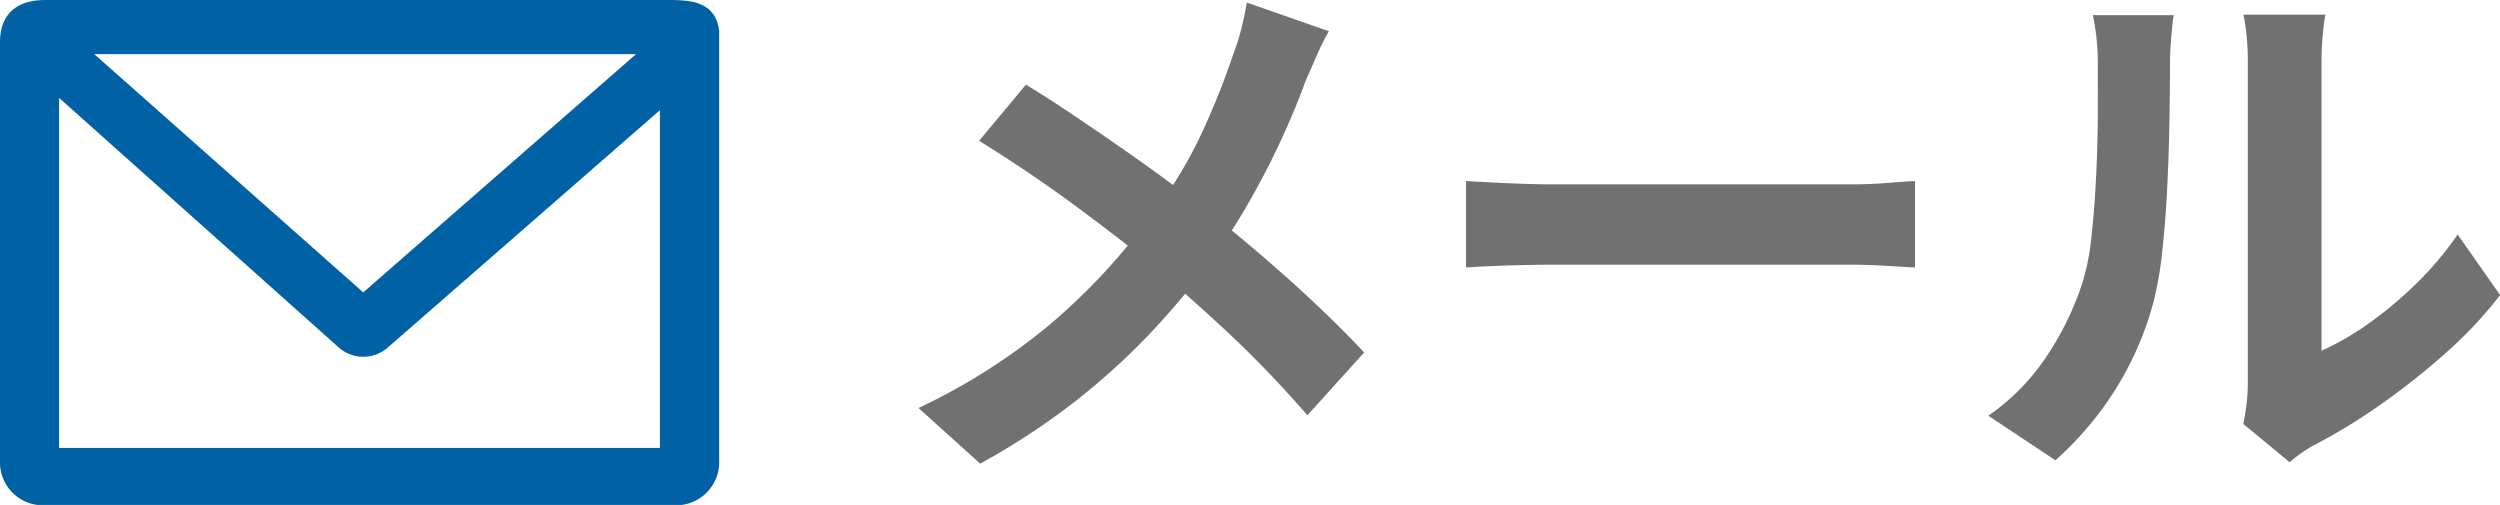
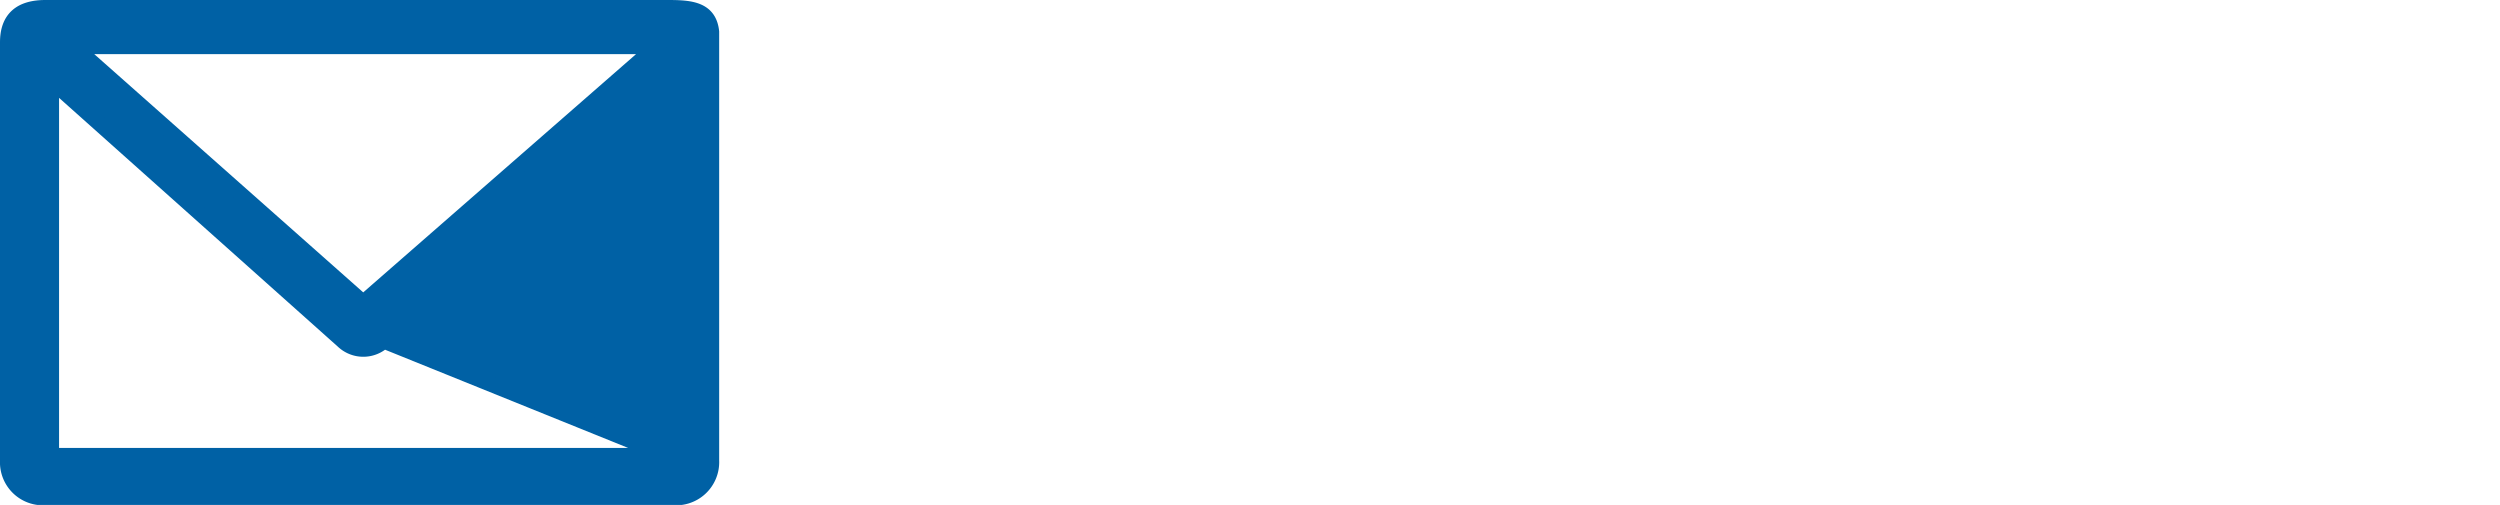
<svg xmlns="http://www.w3.org/2000/svg" width="81.692" height="16.5" viewBox="0 0 81.692 16.5">
  <g id="sp-scr03" transform="translate(-269.75 -602.75)">
-     <path id="パス_38074" data-name="パス 38074" d="M15.174,7.77a7.676,7.676,0,0,0-.4.8q-.216.495-.36.819-.324.9-.81,1.953t-1.1,2.115a19.275,19.275,0,0,1-1.35,2.034A25.407,25.407,0,0,1,9.279,17.7a22.554,22.554,0,0,1-2.4,2.169A23.447,23.447,0,0,1,3.78,21.9L1.764,20.082a20.047,20.047,0,0,0,4.248-2.691A20.458,20.458,0,0,0,9.2,14.016a14.344,14.344,0,0,0,1.755-2.781A25.021,25.021,0,0,0,12.06,8.49a6.327,6.327,0,0,0,.261-.837q.117-.477.171-.819Zm-9.9,1.746q.684.414,1.449.927T8.271,11.5q.783.54,1.494,1.062t1.287.954q1.44,1.134,2.808,2.358t2.466,2.394l-1.854,2.052q-1.188-1.368-2.412-2.529T9.414,15.438q-.486-.414-1.116-.9T6.939,13.512q-.729-.54-1.539-1.089T3.744,11.352Zm14.382,3.15.828.045q.5.027,1.053.045t1.017.018H32.22q.63,0,1.188-.045t.918-.063v2.826l-.918-.054Q32.8,15.4,32.22,15.4H22.554q-.774,0-1.584.027t-1.314.063Zm25.4,7.938q.054-.27.1-.621a5.585,5.585,0,0,0,.045-.711V8.778a7.774,7.774,0,0,0-.063-1.062,4.22,4.22,0,0,0-.081-.486h2.682a4.069,4.069,0,0,0-.072.495A9.291,9.291,0,0,0,47.61,8.8V18.21a8.875,8.875,0,0,0,1.53-.882A12.736,12.736,0,0,0,50.7,16.023a10.8,10.8,0,0,0,1.359-1.611l1.386,1.98A13.478,13.478,0,0,1,51.651,18.3a22.966,22.966,0,0,1-2.169,1.71,18.531,18.531,0,0,1-2.142,1.3,4.344,4.344,0,0,0-.468.3q-.18.135-.306.243Zm-8.334-.27a7.157,7.157,0,0,0,1.944-2,9.646,9.646,0,0,0,1.116-2.3,7.317,7.317,0,0,0,.3-1.467q.1-.873.153-1.872t.063-1.98Q40.3,9.732,40.3,8.9a8.176,8.176,0,0,0-.045-.927q-.045-.387-.117-.729h2.646a1.57,1.57,0,0,0-.045.3q-.027.261-.054.612t-.027.729q0,.792-.018,1.845t-.072,2.151q-.054,1.1-.162,2.079a11.678,11.678,0,0,1-.288,1.665,10.42,10.42,0,0,1-1.233,2.835,10.779,10.779,0,0,1-1.971,2.331Z" transform="translate(298 596)" fill="#727171" />
    <g id="グループ_176772" data-name="グループ 176772" transform="translate(270.169 603)">
      <g id="グループ_119194" data-name="グループ 119194" transform="translate(-0.169 0)">
-         <path id="パス_3652" data-name="パス 3652" d="M23,.788C22.923.068,22.354,0,21.594,0H1.237C.427,0,0,.353,0,1.134V14.8A1.155,1.155,0,0,0,1.318,16H21.677A1.159,1.159,0,0,0,23,14.8V1.208Zm-1.8.481L11.618,9.637,2.171,1.269Zm.364,13.369H1.43V2.39l9.525,8.5a.963.963,0,0,0,1.333,0L21.564,2.8Z" transform="translate(0 0)" fill="#0061a5" stroke="#0061a5" stroke-width="0.5" />
+         <path id="パス_3652" data-name="パス 3652" d="M23,.788C22.923.068,22.354,0,21.594,0H1.237C.427,0,0,.353,0,1.134V14.8A1.155,1.155,0,0,0,1.318,16H21.677A1.159,1.159,0,0,0,23,14.8V1.208Zm-1.8.481L11.618,9.637,2.171,1.269Zm.364,13.369H1.43V2.39l9.525,8.5a.963.963,0,0,0,1.333,0Z" transform="translate(0 0)" fill="#0061a5" stroke="#0061a5" stroke-width="0.5" />
      </g>
    </g>
  </g>
</svg>